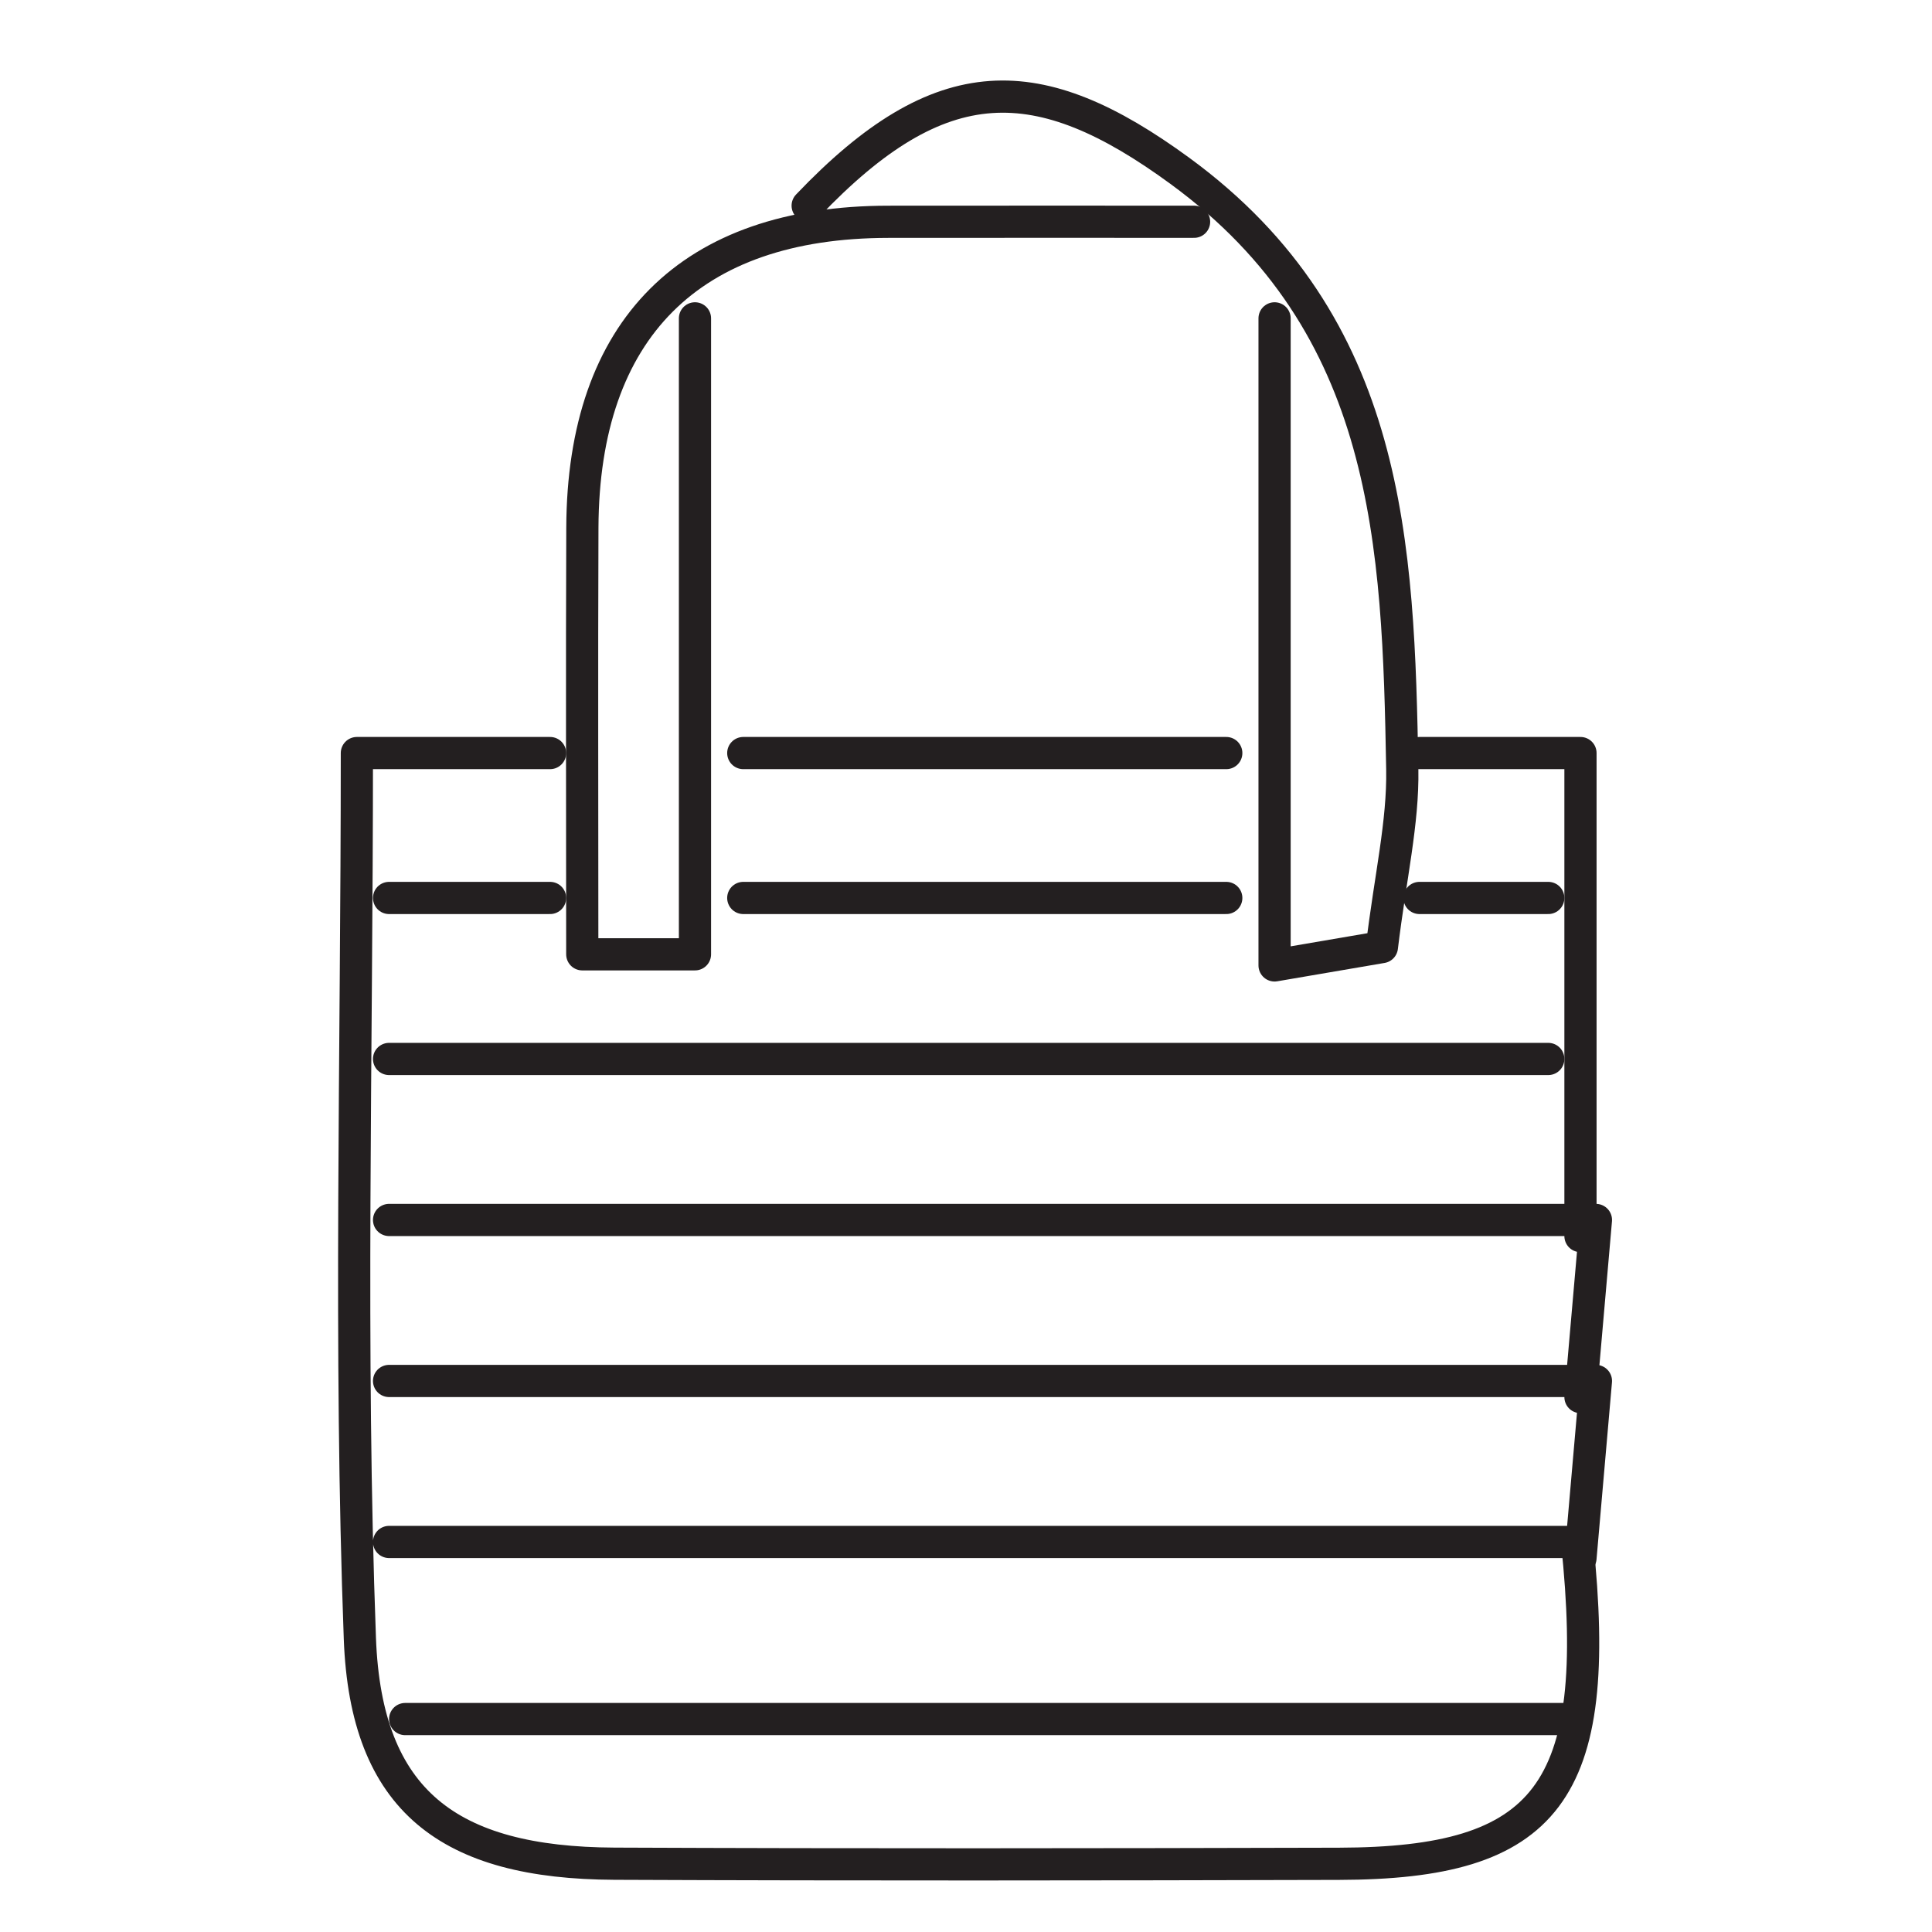
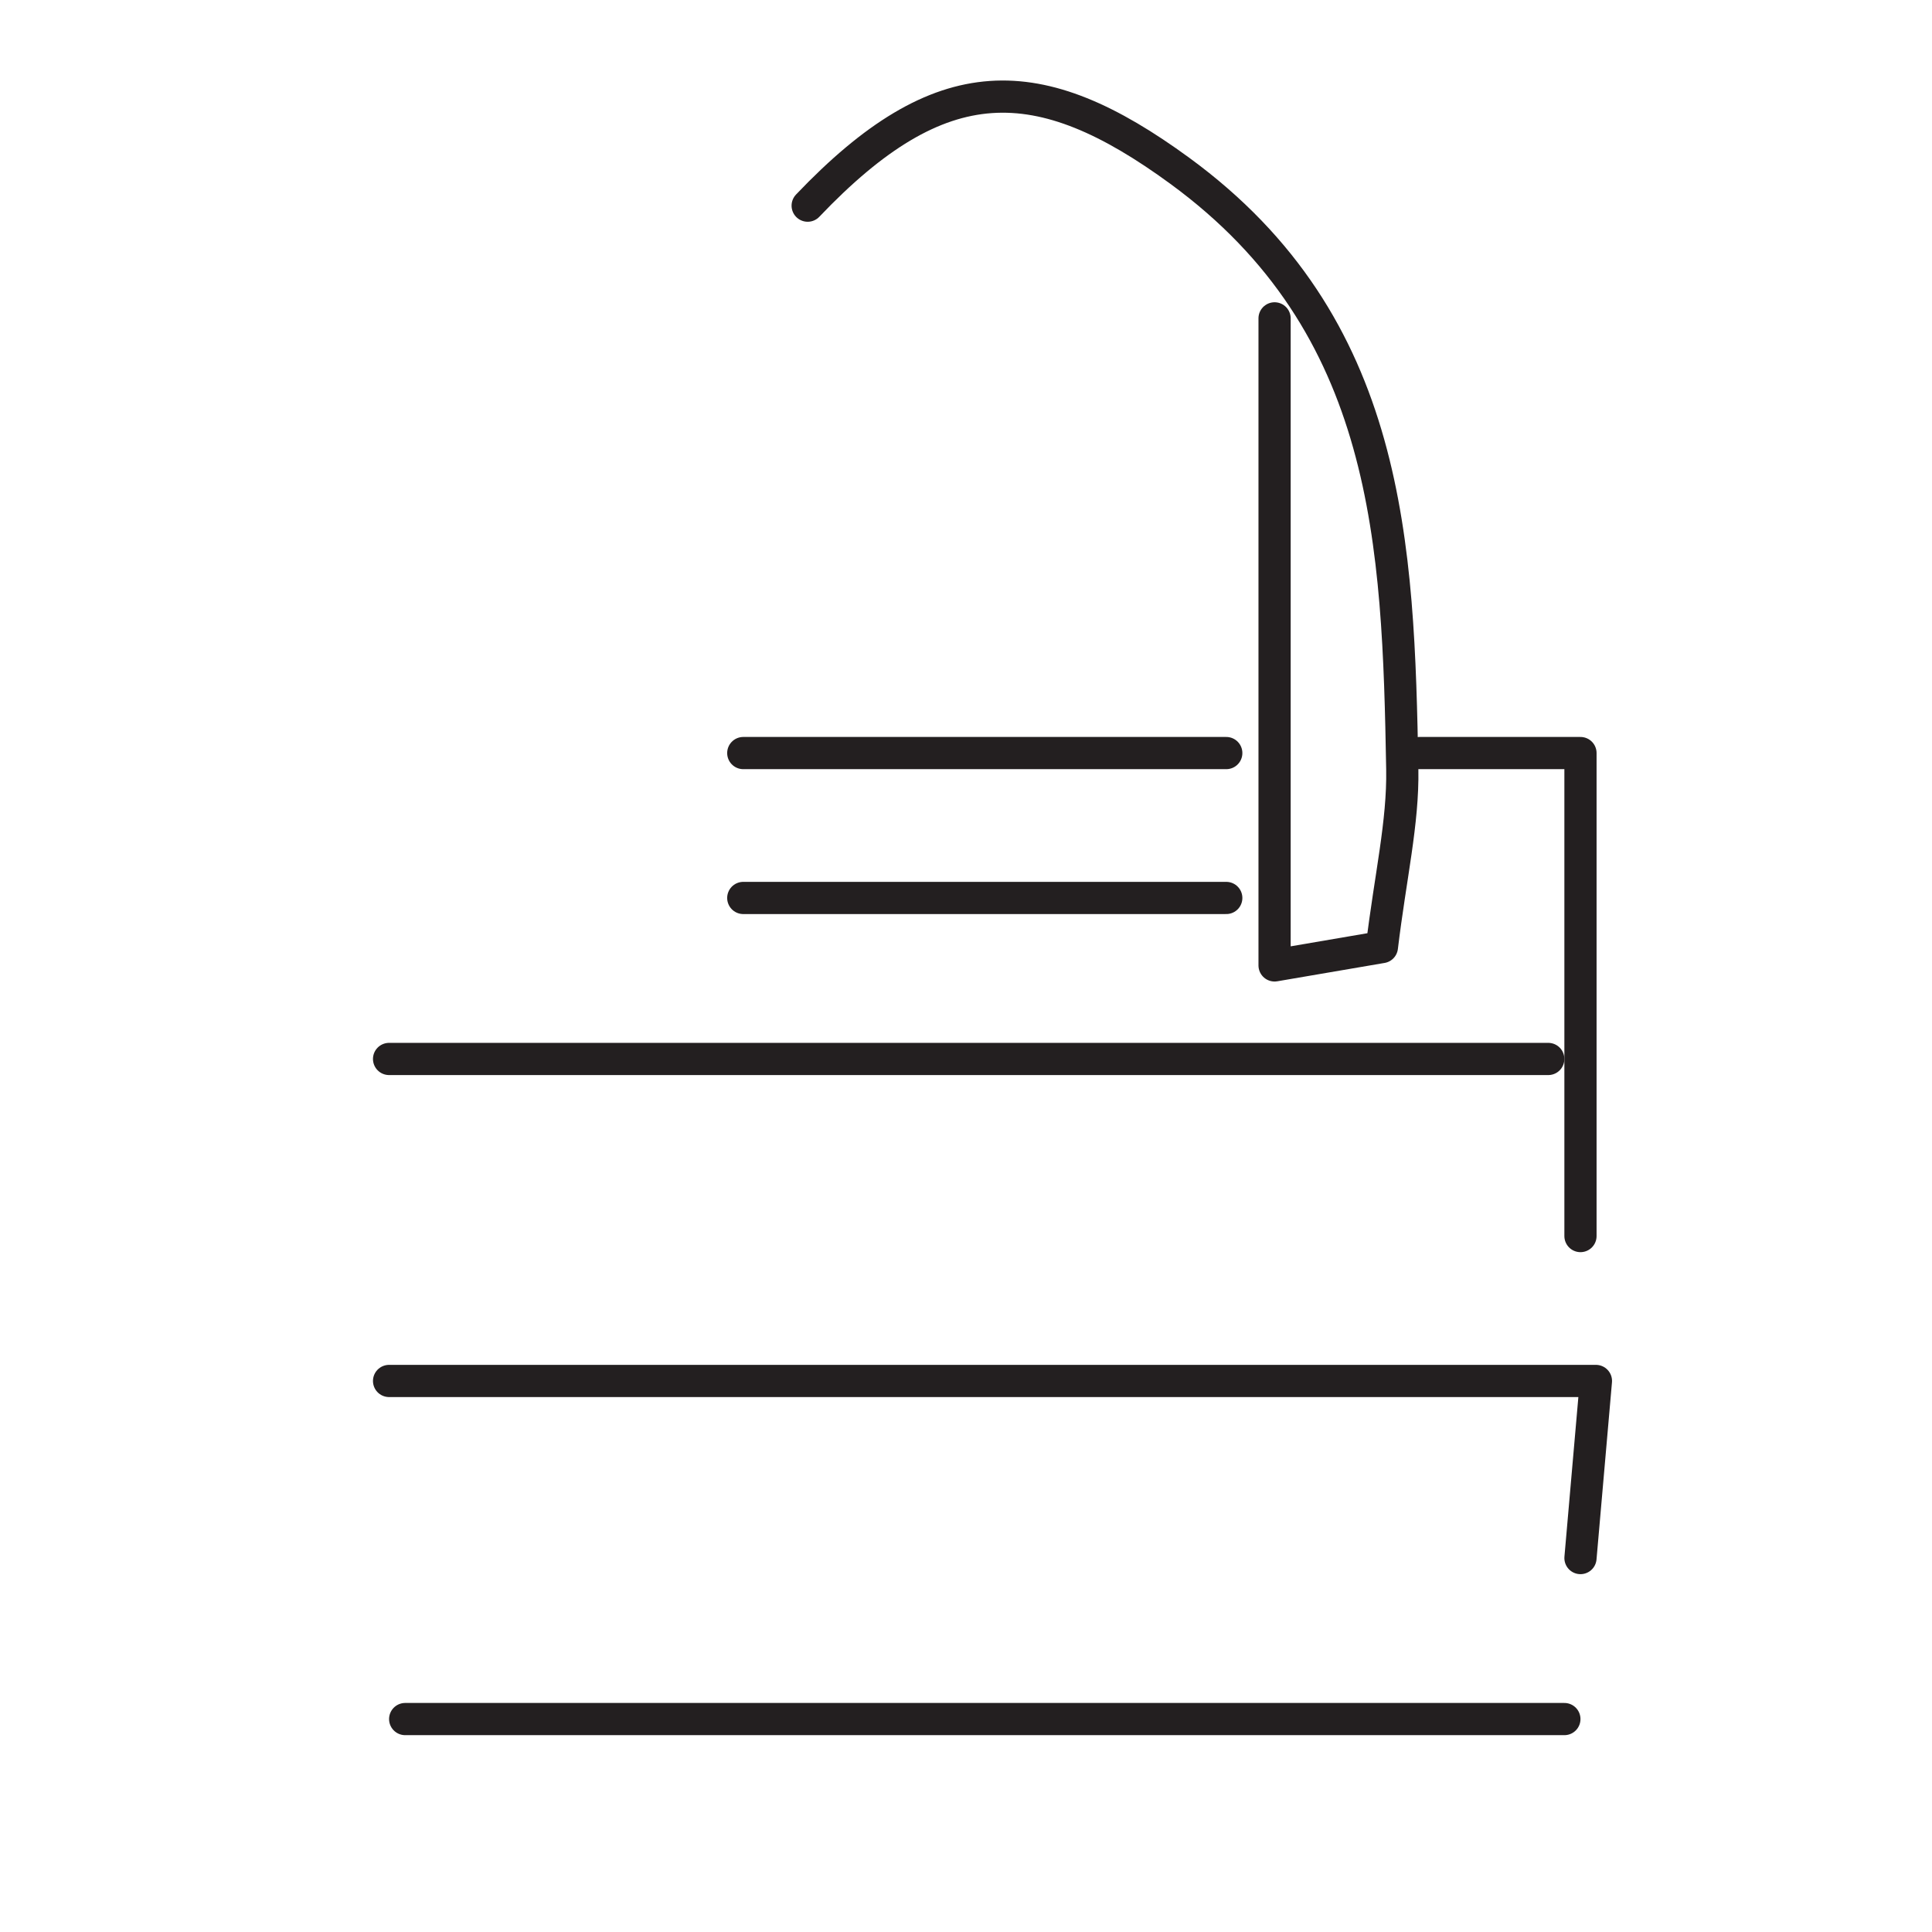
<svg xmlns="http://www.w3.org/2000/svg" fill="none" viewBox="0 0 60 60" height="60" width="60">
-   <path stroke-linejoin="round" stroke-linecap="round" stroke="#231F20" d="M17.083 23.387H11.083C11.083 32.881 10.844 41.893 11.176 50.884C11.364 55.944 13.951 57.856 19.083 57.879C26.583 57.911 34.083 57.902 41.583 57.882C48.022 57.866 49.801 55.713 48.978 47.887H12.083" />
  <path stroke-linejoin="round" stroke-linecap="round" stroke="#231F20" d="M12.083 42.887H49.563C49.369 45.106 49.226 46.747 49.083 48.387" />
-   <path stroke-linejoin="round" stroke-linecap="round" stroke="#231F20" d="M12.083 37.887H49.563C49.369 40.106 49.226 41.747 49.083 43.387" />
  <path stroke-linejoin="round" stroke-linecap="round" stroke="#231F20" d="M12.083 32.887H48.083" />
  <path stroke-linejoin="round" stroke-linecap="round" stroke="#231F20" d="M48.583 53.387H12.583" />
  <path stroke-linejoin="round" stroke-linecap="round" stroke="#231F20" d="M23.083 27.887H38.083" />
  <path stroke-linejoin="round" stroke-linecap="round" stroke="#231F20" d="M38.083 23.387H23.083" />
-   <path stroke-linejoin="round" stroke-linecap="round" stroke="#231F20" d="M37.083 6.887C33.916 6.887 30.75 6.884 27.583 6.888C21.439 6.894 18.111 10.214 18.086 16.387C18.069 20.72 18.083 25.054 18.083 29.637H21.583V9.887" />
  <path stroke-linejoin="round" stroke-linecap="round" stroke="#231F20" d="M25.083 6.387C29.222 2.04 32.255 2.098 36.642 5.306C43.197 10.1 43.424 16.914 43.549 23.888C43.578 25.547 43.181 27.215 42.916 29.412C42.003 29.568 40.842 29.767 39.583 29.982V9.887" />
  <path stroke-linejoin="round" stroke-linecap="round" stroke="#231F20" d="M49.083 38.387V23.387H44.083" />
-   <path stroke-linejoin="round" stroke-linecap="round" stroke="#231F20" d="M12.083 27.887H17.083" />
-   <path stroke-linejoin="round" stroke-linecap="round" stroke="#231F20" d="M44.083 27.887H48.083" />
</svg>